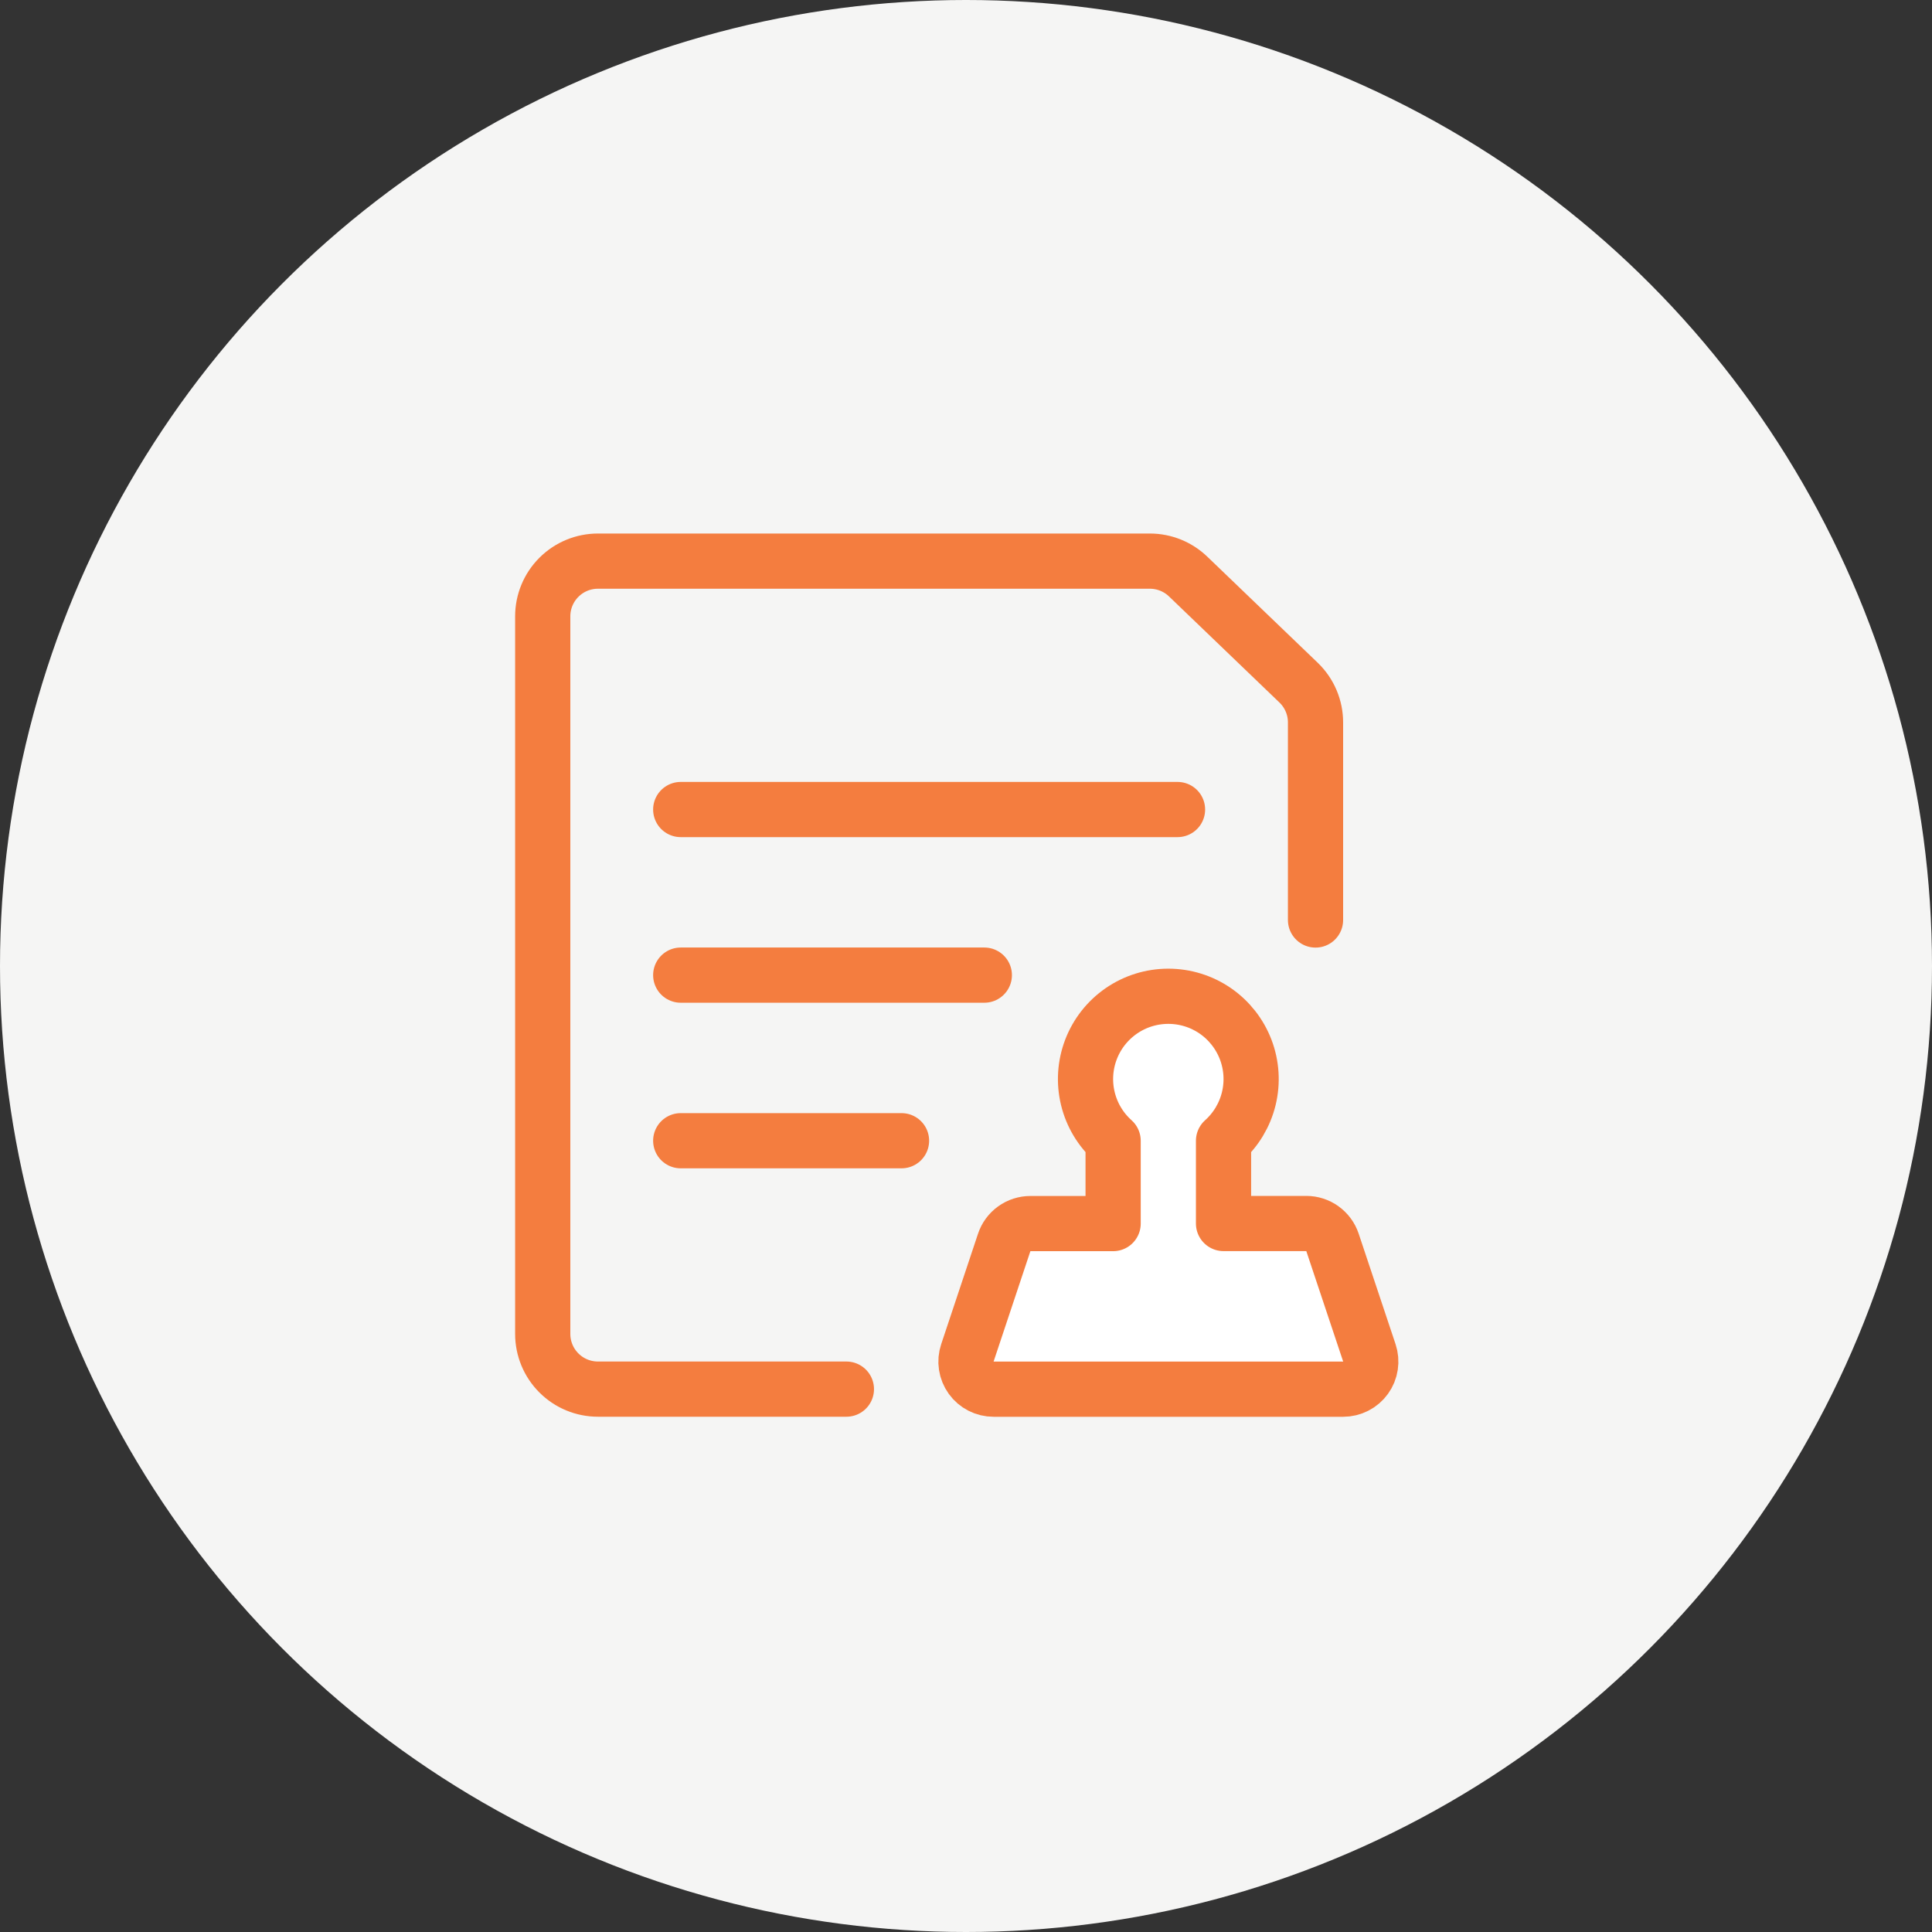
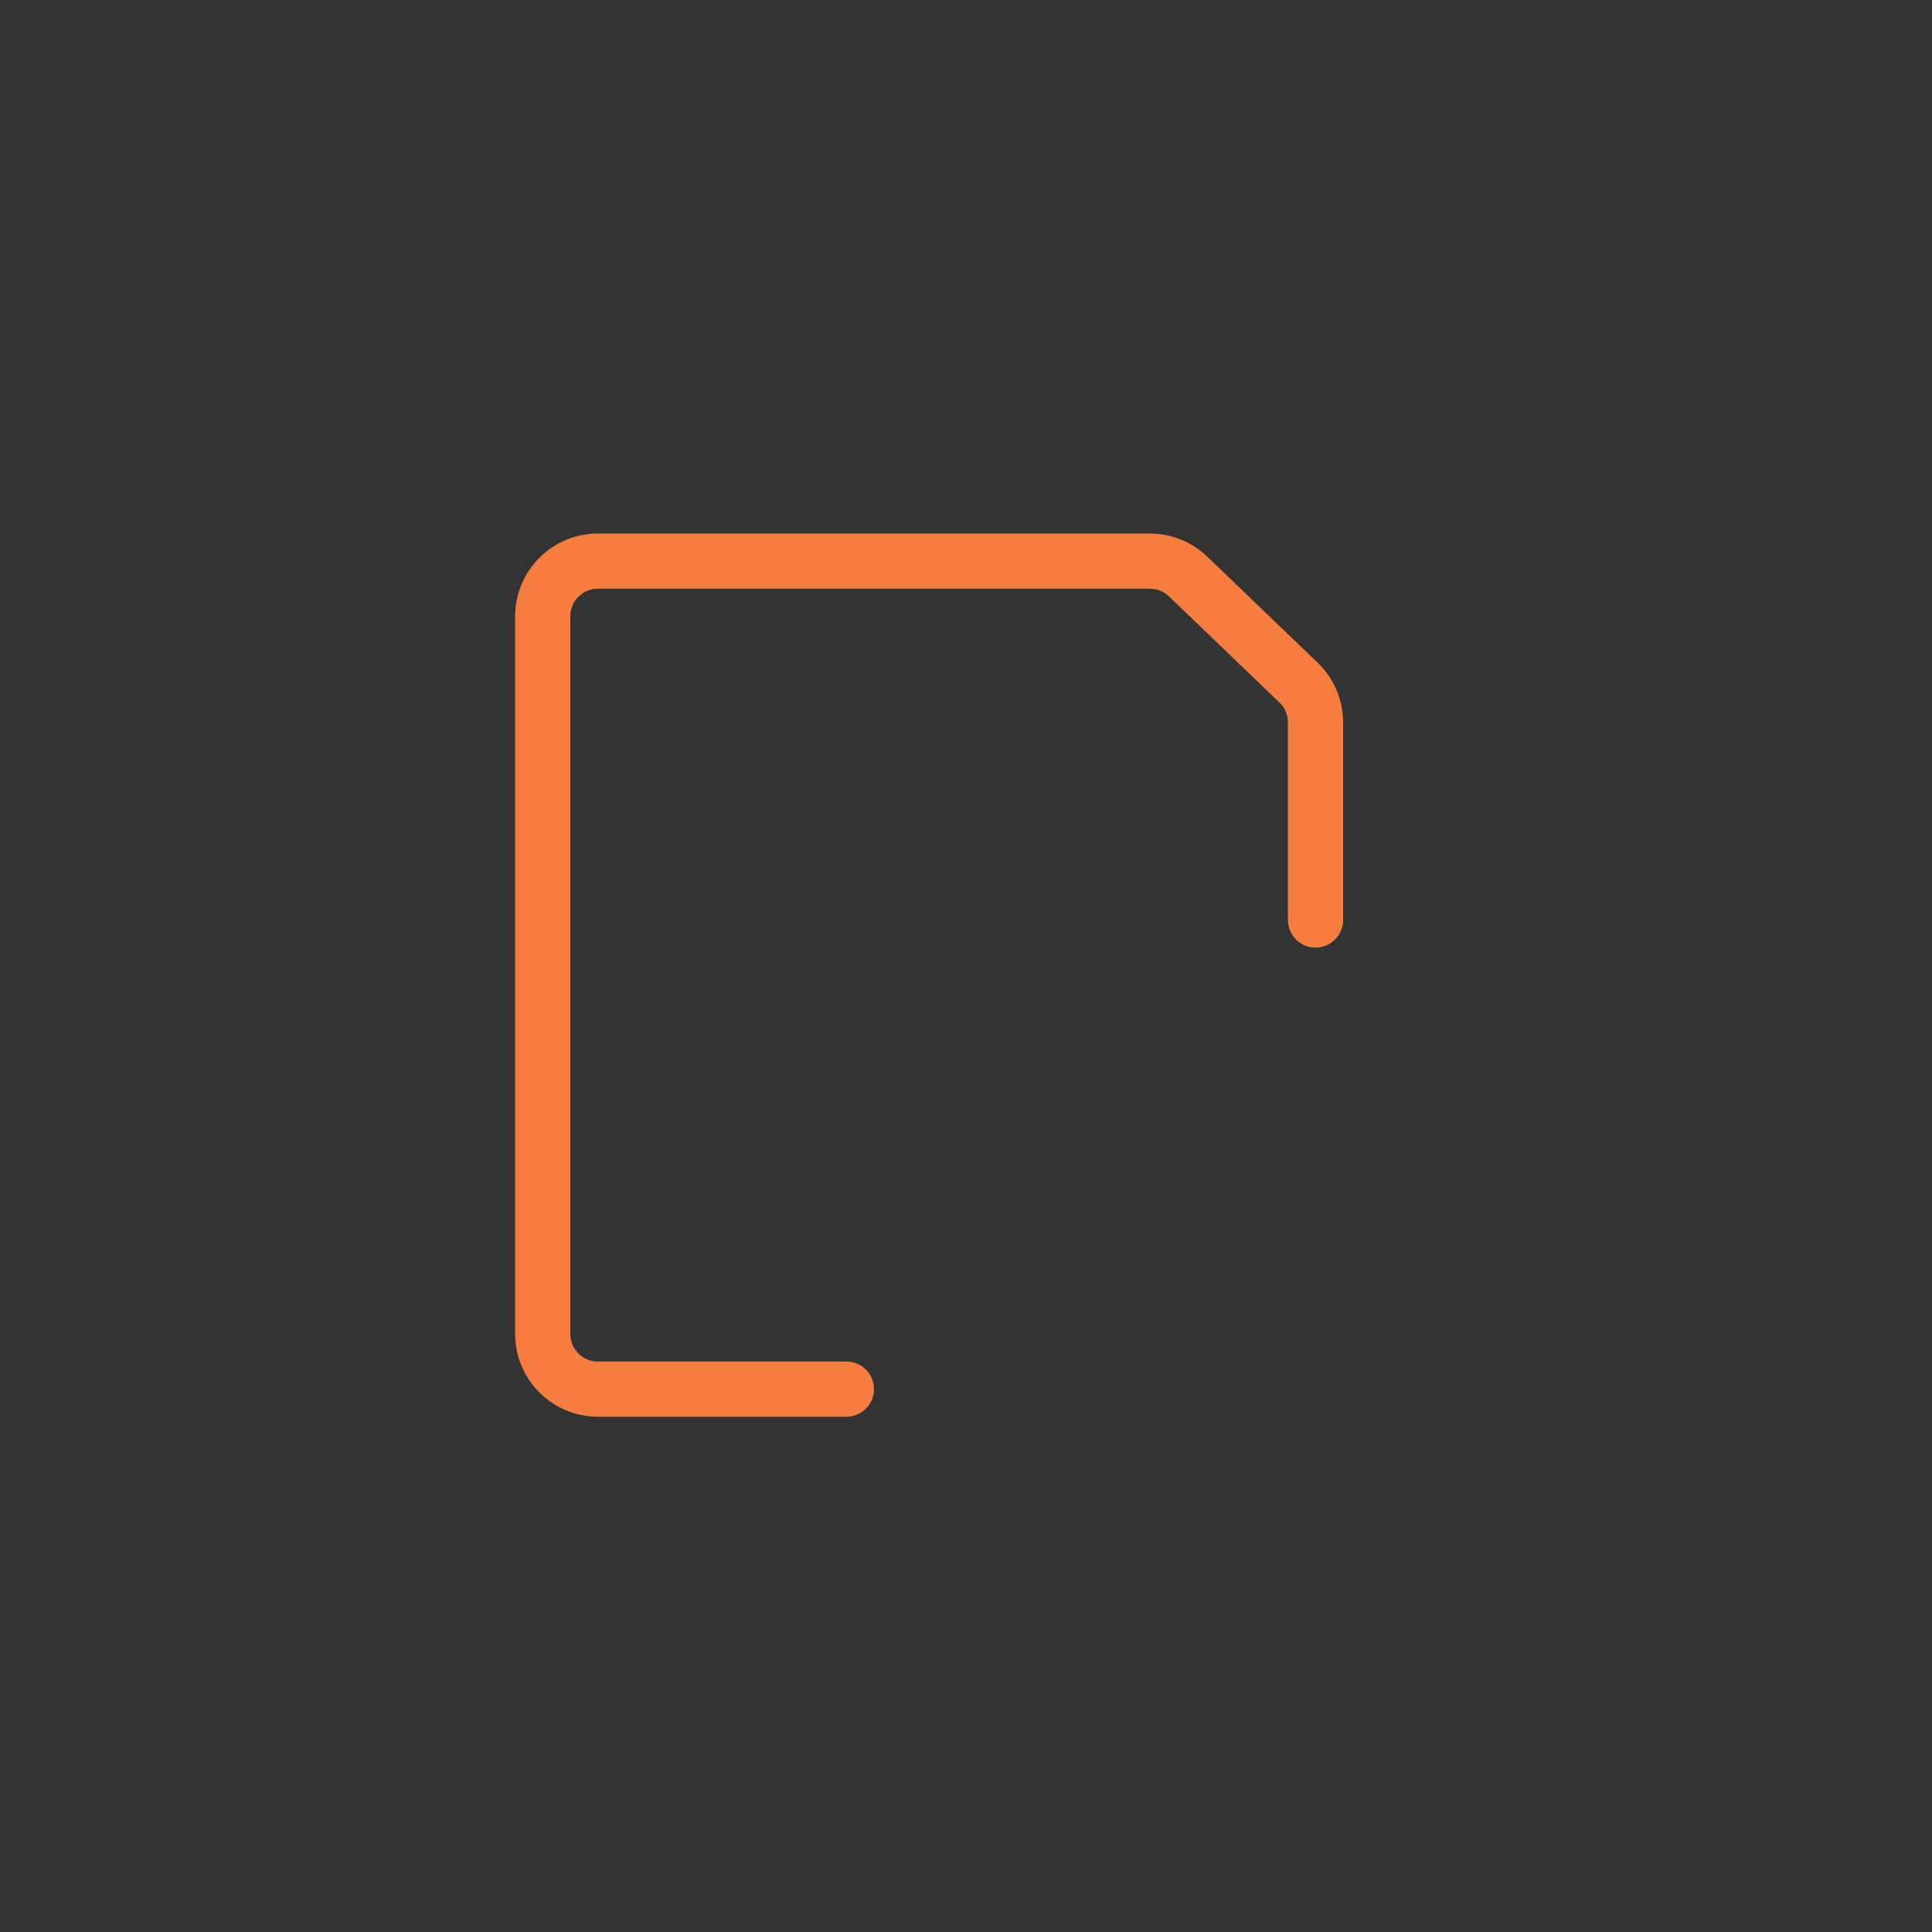
<svg xmlns="http://www.w3.org/2000/svg" width="105" height="105" viewBox="0 0 105 105" fill="none">
  <rect x="0" y="0" width="105" height="105" fill="#333333" stroke="none" />
-   <circle cx="52.5" cy="52.5" r="52.5" fill="#F5F5F4" />
  <g clip-path="url(#clip0_148_27799)">
-     <path d="M53.496 52.996H36.996" stroke="#F47D3F" stroke-width="3" stroke-linecap="round" stroke-linejoin="round" />
-     <path d="M48.996 61.996H36.996" stroke="#F47D3F" stroke-width="3" stroke-linecap="round" stroke-linejoin="round" />
-     <path d="M63.996 43.996H36.996" stroke="#F47D3F" stroke-width="3" stroke-linecap="round" stroke-linejoin="round" />
-     <path d="M72.418 67.521C72.318 67.222 72.127 66.963 71.872 66.779C71.617 66.594 71.31 66.495 70.996 66.495H66.496V61.999C67.175 61.391 67.654 60.592 67.869 59.706C68.084 58.82 68.025 57.89 67.7 57.039C67.374 56.188 66.798 55.455 66.048 54.938C65.297 54.421 64.407 54.145 63.496 54.145C62.584 54.145 61.694 54.421 60.944 54.938C60.193 55.455 59.617 56.188 59.292 57.039C58.967 57.89 58.908 58.82 59.123 59.706C59.338 60.592 59.816 61.391 60.496 61.999V66.499H56C55.685 66.499 55.378 66.598 55.122 66.782C54.867 66.966 54.675 67.226 54.576 67.525L52.576 73.525C52.5 73.75 52.479 73.99 52.515 74.226C52.551 74.461 52.642 74.684 52.781 74.877C52.92 75.07 53.103 75.227 53.315 75.335C53.527 75.443 53.762 75.499 54 75.499H73C73.237 75.499 73.472 75.443 73.683 75.334C73.895 75.226 74.078 75.069 74.217 74.876C74.356 74.683 74.447 74.46 74.482 74.225C74.518 73.99 74.497 73.75 74.422 73.525L72.418 67.521Z" fill="white" stroke="#F47D3F" stroke-width="3" stroke-linecap="round" stroke-linejoin="round" />
    <path d="M46 75.496H32.496C31.7 75.496 30.937 75.18 30.375 74.617C29.812 74.055 29.496 73.292 29.496 72.496V33.496C29.496 32.7 29.812 31.937 30.375 31.375C30.937 30.812 31.7 30.496 32.496 30.496H62.496C63.279 30.497 64.03 30.803 64.59 31.35L70.59 37.114C70.877 37.394 71.105 37.728 71.26 38.096C71.416 38.465 71.496 38.862 71.496 39.262V50" stroke="#F47D3F" stroke-width="3" stroke-linecap="round" stroke-linejoin="round" />
  </g>
  <defs>
    <clipPath id="clip0_148_27799">
      <rect width="48" height="48" fill="white" transform="translate(28 29)" />
    </clipPath>
  </defs>
</svg>